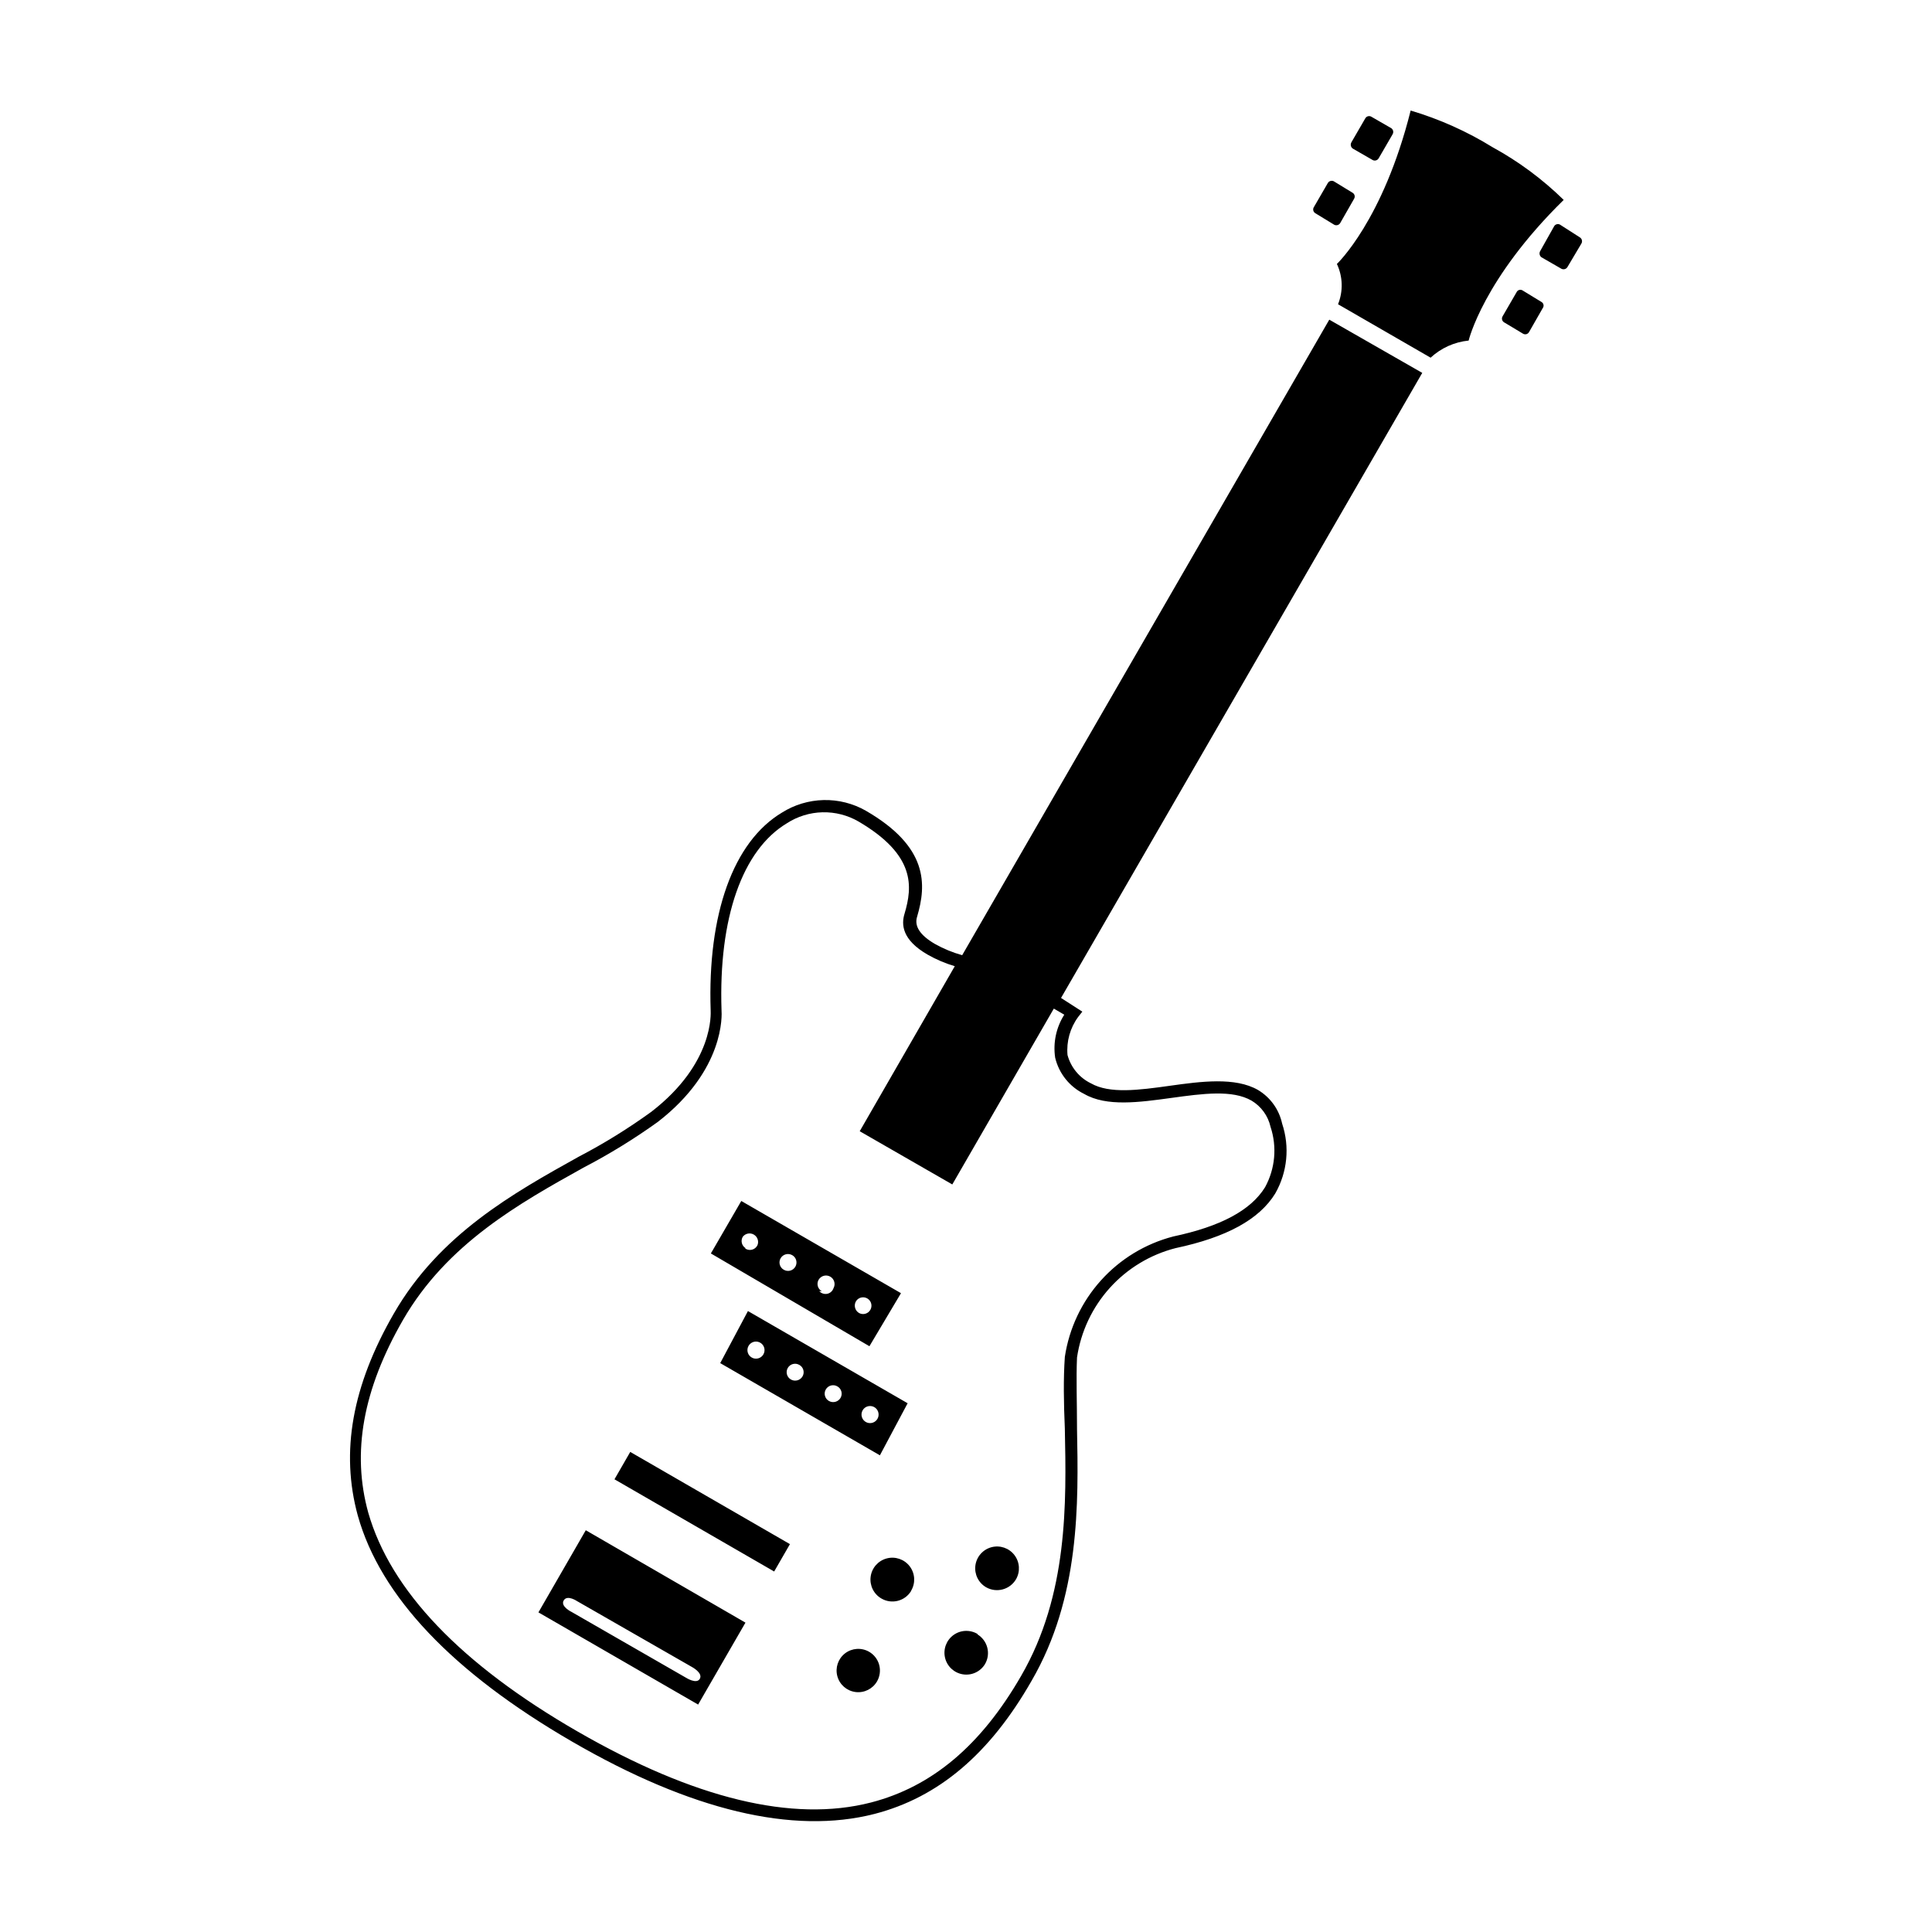
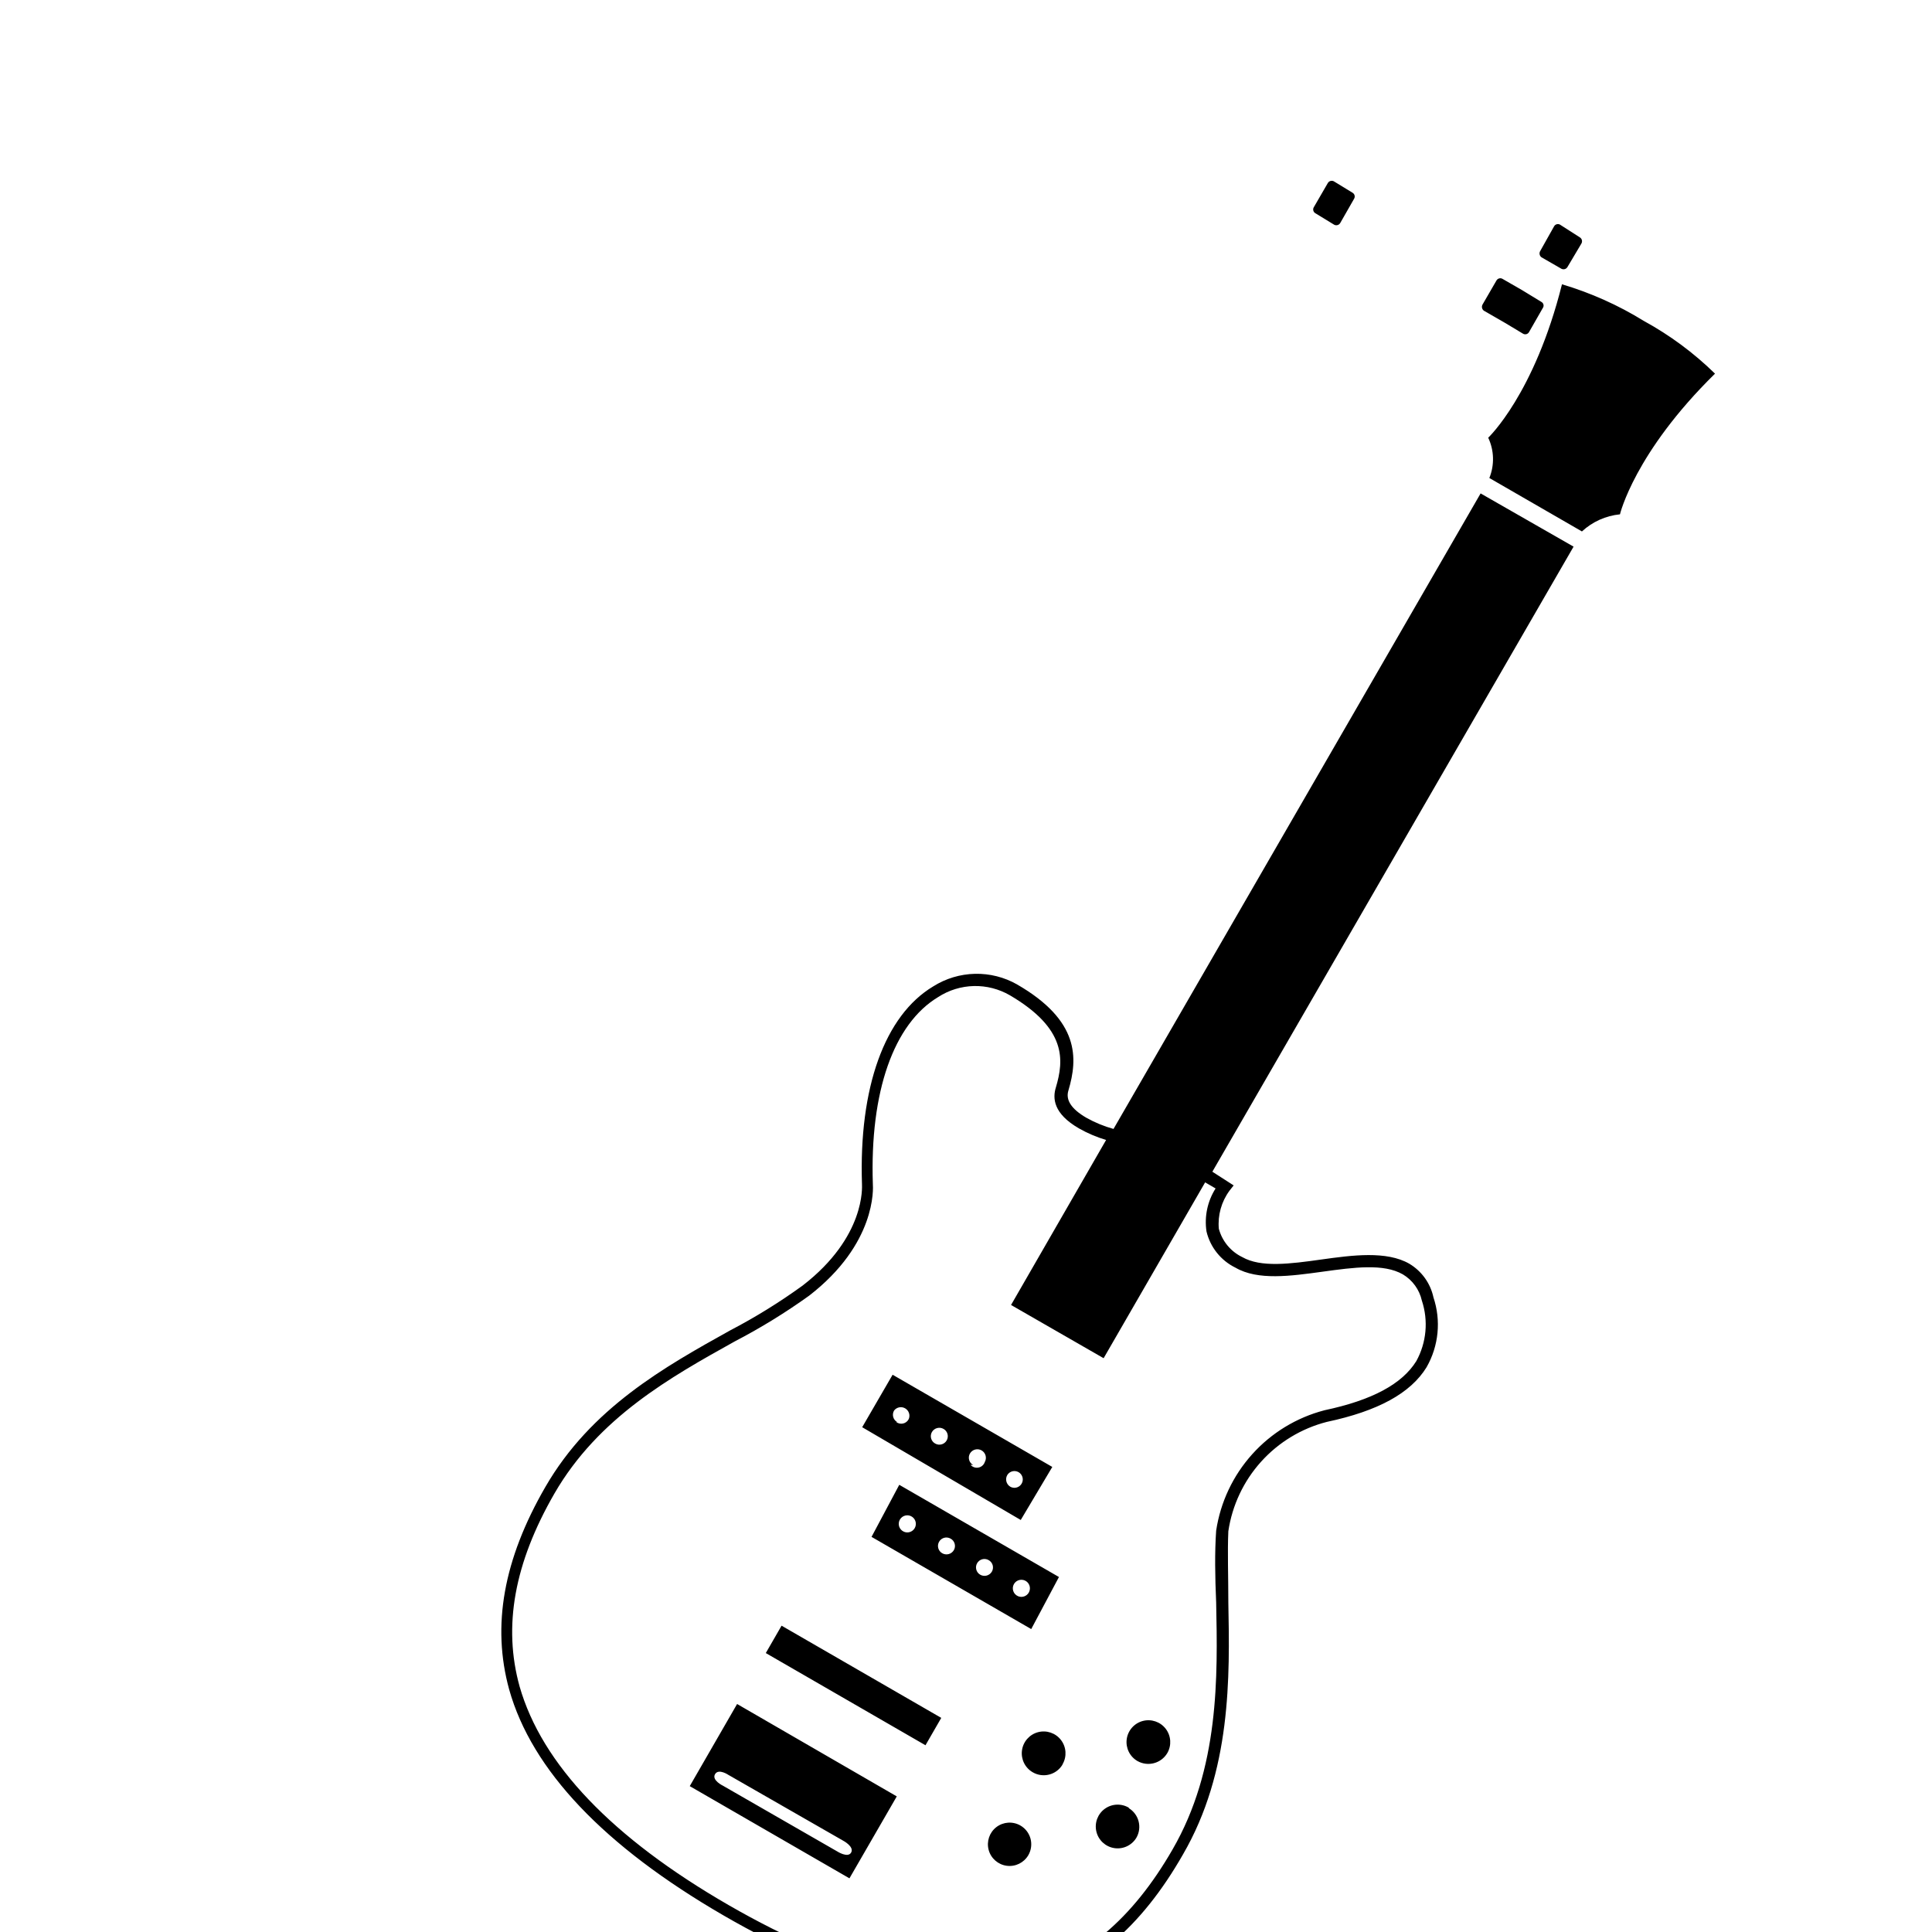
<svg xmlns="http://www.w3.org/2000/svg" fill="#000000" width="800px" height="800px" version="1.1" viewBox="144 144 512 512">
-   <path d="m552.5 212.18 5.34 3.074 0.004-0.004c0.57 0.266 1.25 0.047 1.559-0.504l3.68-6.195c0.324-0.547 0.172-1.25-0.352-1.613l-5.344-3.426c-0.273-0.141-0.59-0.164-0.883-0.07-0.293 0.094-0.539 0.301-0.676 0.574l-3.68 6.551c-0.301 0.551-0.148 1.238 0.352 1.613zm-59.953-11.691 5.039 3.074c0.586 0.297 1.301 0.074 1.613-0.504l3.629-6.348h-0.004c0.172-0.258 0.23-0.578 0.164-0.879-0.066-0.305-0.254-0.566-0.516-0.734l-5.039-3.074v0.004c-0.57-0.266-1.25-0.047-1.559 0.504l-3.68 6.348c-0.168 0.258-0.227 0.574-0.16 0.879 0.066 0.305 0.25 0.566 0.512 0.73zm50.027 28.918 5.039 3.023c0.273 0.164 0.602 0.207 0.906 0.121 0.301-0.086 0.559-0.293 0.707-0.574l3.629-6.348c0.184-0.254 0.25-0.574 0.184-0.883-0.07-0.309-0.262-0.574-0.539-0.727l-5.039-3.074h0.004c-0.273-0.156-0.598-0.191-0.895-0.094-0.297 0.094-0.539 0.312-0.668 0.598l-3.68 6.348c-0.168 0.258-0.227 0.578-0.16 0.879 0.066 0.305 0.25 0.566 0.516 0.734zm-40.102-46.047 5.34 3.074c0.574 0.266 1.254 0.047 1.562-0.504l3.68-6.348c0.324-0.547 0.168-1.25-0.355-1.613l-5.34-3.074c-0.273-0.141-0.59-0.164-0.883-0.07-0.293 0.094-0.539 0.301-0.68 0.574l-3.68 6.348 0.004 0.004c-0.301 0.547-0.148 1.234 0.352 1.609zm-195.63 352.67 42.32 24.434 4.18-7.254-42.32-24.434zm-20.152 35.266 42.32 24.434 12.543-21.715-42.316-24.484zm10.43-2.871 30.23 17.332s2.973 1.562 2.117 3.125-3.727-0.301-3.727-0.301l-30.23-17.383s-3.074-1.461-2.117-3.074c0.957-1.613 3.625 0.25 3.625 0.25zm85.648-81.719-42.32-24.434-8.062 13.906 42.02 24.586zm-41.109-11.891h-0.004c-0.52-0.293-0.898-0.785-1.051-1.363-0.152-0.582-0.062-1.195 0.246-1.707 0.699-0.895 1.949-1.133 2.93-0.562 0.98 0.574 1.387 1.781 0.949 2.828-0.297 0.605-0.852 1.043-1.508 1.188-0.656 0.148-1.344-0.012-1.867-0.43zm10.078 5.691-0.004 0.004c-0.531-0.285-0.922-0.777-1.082-1.355s-0.082-1.199 0.227-1.719c0.633-1.062 2-1.418 3.07-0.805 1.074 0.609 1.445 1.977 0.832 3.047-0.613 1.07-1.977 1.445-3.047 0.832zm10.078 5.691-0.008 0.004c-0.527-0.285-0.918-0.773-1.078-1.355-0.164-0.578-0.082-1.199 0.223-1.715 0.633-1.062 2-1.422 3.074-0.809 1.078 0.617 1.461 1.988 0.855 3.074-0.25 0.758-0.887 1.32-1.668 1.477s-1.59-0.121-2.109-0.723zm9.824 5.742-0.008 0.008c-1.059-0.637-1.418-2-0.805-3.074 0.461-0.766 1.332-1.176 2.215-1.051 0.883 0.129 1.602 0.77 1.828 1.633 0.227 0.859-0.086 1.773-0.793 2.32-0.707 0.543-1.668 0.609-2.445 0.172zm-36.777 13.301 42.32 24.434 7.348-13.797-42.32-24.434zm41.109 11.84-0.004 0.004c0.891 0.699 1.133 1.953 0.559 2.934-0.57 0.977-1.781 1.383-2.828 0.949-0.605-0.254-1.07-0.754-1.277-1.375-0.207-0.617-0.141-1.301 0.191-1.863 0.328-0.566 0.887-0.961 1.531-1.082 0.641-0.125 1.309 0.035 1.824 0.438zm-10.078-5.691-0.004 0.004c0.527 0.285 0.918 0.773 1.082 1.355 0.16 0.578 0.078 1.199-0.227 1.719-0.633 1.062-2 1.418-3.07 0.805-1.074-0.613-1.445-1.977-0.832-3.047 0.609-1.07 1.977-1.445 3.047-0.832zm-10.078-5.691-0.004 0.004c0.531 0.285 0.922 0.773 1.082 1.352 0.164 0.582 0.082 1.203-0.223 1.719-0.633 1.062-2 1.422-3.074 0.809-1.07-0.613-1.445-1.977-0.832-3.051 0.613-1.07 1.977-1.441 3.047-0.828zm-10.078-5.691c0.895 0.699 1.133 1.953 0.562 2.93-0.574 0.98-1.781 1.387-2.828 0.949-0.605-0.25-1.07-0.75-1.281-1.371-0.207-0.621-0.137-1.301 0.191-1.863 0.332-0.566 0.891-0.961 1.531-1.086 0.645-0.121 1.309 0.039 1.824 0.441zm39.75 65.496c1.176-2.027 1.012-4.566-0.414-6.426s-3.832-2.68-6.098-2.074c-2.266 0.605-3.941 2.516-4.246 4.84-0.305 2.324 0.816 4.606 2.848 5.777 2.719 1.59 6.211 0.715 7.859-1.965zm-11.184 16.223c-2.016-1.152-4.523-0.98-6.363 0.434-1.836 1.418-2.641 3.801-2.039 6.043 0.605 2.242 2.496 3.898 4.797 4.199 2.301 0.305 4.559-0.809 5.723-2.816 0.762-1.32 0.969-2.894 0.574-4.371-0.398-1.473-1.367-2.731-2.691-3.488zm38.945-19.195c1.172-2.027 1.008-4.566-0.418-6.426-1.426-1.859-3.832-2.68-6.094-2.074-2.266 0.605-3.941 2.516-4.25 4.84-0.305 2.324 0.82 4.606 2.852 5.777 2.773 1.566 6.289 0.625 7.91-2.117zm-10.078 14.559c-1.988-1.25-4.539-1.18-6.453 0.188-1.914 1.367-2.812 3.758-2.273 6.047 0.539 2.289 2.41 4.023 4.731 4.391 2.324 0.371 4.641-0.703 5.859-2.715 1.609-2.754 0.684-6.289-2.062-7.91zm95.121-363.14c1.582 3.363 1.691 7.234 0.301 10.68l24.535 14.16c2.777-2.57 6.312-4.16 10.078-4.535 0 0 3.828-16.324 25.191-37.281h-0.004c-5.613-5.492-11.953-10.188-18.84-13.957-6.777-4.188-14.078-7.457-21.715-9.723-7.305 29.168-19.547 40.656-19.547 40.656zm-68.871 308.58c0-6.801-0.25-13.199 0-18.793v0.004c1.02-6.859 4.039-13.27 8.68-18.422 4.641-5.152 10.699-8.82 17.418-10.547 13.551-2.871 22.219-7.609 26.449-14.508v-0.004c3.207-5.625 3.863-12.348 1.812-18.488-0.801-3.734-3.121-6.961-6.398-8.918-6.047-3.477-15.113-2.266-23.375-1.109-8.262 1.16-15.973 2.168-20.906-0.656h-0.004c-3.055-1.484-5.312-4.223-6.195-7.504-0.316-3.59 0.688-7.176 2.82-10.078l1.109-1.41-5.644-3.629 95.727-165.65-24.637-14.105-97.285 168.42c-2.512-0.695-4.934-1.695-7.207-2.969-3.981-2.316-5.543-4.734-4.734-7.254 2.519-8.516 2.973-18.488-13.602-28.062v-0.004c-3.402-1.934-7.266-2.91-11.18-2.82-3.914 0.09-7.731 1.238-11.039 3.324-12.898 7.707-19.75 26.852-18.895 52.445 0 0.555 1.008 13.906-15.668 26.801v0.004c-6.133 4.445-12.582 8.438-19.297 11.941-17.281 9.621-36.879 20.555-48.969 41.516-11.082 19.195-14.207 36.727-9.574 53.605 5.996 21.41 25.191 41.562 56.73 59.852 31.539 18.289 58.645 24.738 80.207 19.195 16.93-4.383 30.531-15.871 41.613-35.266 12.848-22.121 12.445-46.957 12.043-66.91zm-54.613 99.152c-20.707 5.34-46.855-1.008-77.789-18.844-30.934-17.836-49.523-37.383-55.418-57.938-4.434-15.973-1.41-32.695 9.219-51.137 11.637-20.152 30.832-30.883 47.762-40.305 6.863-3.57 13.465-7.629 19.75-12.141 17.785-13.754 16.977-28.414 16.879-29.625-0.805-24.383 5.492-42.422 17.332-49.523h-0.004c2.816-1.82 6.082-2.824 9.434-2.906 3.352-0.078 6.66 0.77 9.562 2.453 15.113 8.867 14.309 17.23 12.191 24.383-0.906 2.871-0.707 6.953 6.098 10.883h-0.004c2.277 1.293 4.695 2.324 7.207 3.074l-25.191 43.73 24.535 14.105 26.902-46.602 2.769 1.613 0.004-0.004c-2.148 3.383-3.008 7.426-2.418 11.387 0.996 4.203 3.824 7.734 7.707 9.625 5.894 3.426 14.609 2.215 23.023 1.059 8.414-1.16 16.223-2.215 21.312 0.707v-0.004c2.559 1.531 4.383 4.043 5.035 6.953 1.762 5.312 1.23 11.113-1.461 16.02-3.777 6.098-11.738 10.379-24.383 13.047v0.004c-7.375 1.926-14.023 5.977-19.117 11.645-5.098 5.668-8.418 12.707-9.551 20.246-0.402 5.742-0.301 12.191 0 19.043 0.402 19.598 0.906 43.934-11.586 65.496-10.629 18.438-23.629 29.371-39.801 33.555z" />
+   <path d="m552.5 212.18 5.34 3.074 0.004-0.004c0.57 0.266 1.25 0.047 1.559-0.504l3.68-6.195c0.324-0.547 0.172-1.25-0.352-1.613l-5.344-3.426c-0.273-0.141-0.59-0.164-0.883-0.07-0.293 0.094-0.539 0.301-0.676 0.574l-3.68 6.551c-0.301 0.551-0.148 1.238 0.352 1.613zm-59.953-11.691 5.039 3.074c0.586 0.297 1.301 0.074 1.613-0.504l3.629-6.348h-0.004c0.172-0.258 0.23-0.578 0.164-0.879-0.066-0.305-0.254-0.566-0.516-0.734l-5.039-3.074v0.004c-0.57-0.266-1.25-0.047-1.559 0.504l-3.68 6.348c-0.168 0.258-0.227 0.574-0.16 0.879 0.066 0.305 0.25 0.566 0.512 0.73zm50.027 28.918 5.039 3.023c0.273 0.164 0.602 0.207 0.906 0.121 0.301-0.086 0.559-0.293 0.707-0.574l3.629-6.348c0.184-0.254 0.25-0.574 0.184-0.883-0.07-0.309-0.262-0.574-0.539-0.727l-5.039-3.074h0.004c-0.273-0.156-0.598-0.191-0.895-0.094-0.297 0.094-0.539 0.312-0.668 0.598l-3.68 6.348c-0.168 0.258-0.227 0.578-0.16 0.879 0.066 0.305 0.25 0.566 0.516 0.734zc0.574 0.266 1.254 0.047 1.562-0.504l3.68-6.348c0.324-0.547 0.168-1.25-0.355-1.613l-5.34-3.074c-0.273-0.141-0.59-0.164-0.883-0.07-0.293 0.094-0.539 0.301-0.68 0.574l-3.68 6.348 0.004 0.004c-0.301 0.547-0.148 1.234 0.352 1.609zm-195.63 352.67 42.32 24.434 4.18-7.254-42.32-24.434zm-20.152 35.266 42.32 24.434 12.543-21.715-42.316-24.484zm10.43-2.871 30.23 17.332s2.973 1.562 2.117 3.125-3.727-0.301-3.727-0.301l-30.23-17.383s-3.074-1.461-2.117-3.074c0.957-1.613 3.625 0.25 3.625 0.25zm85.648-81.719-42.32-24.434-8.062 13.906 42.02 24.586zm-41.109-11.891h-0.004c-0.52-0.293-0.898-0.785-1.051-1.363-0.152-0.582-0.062-1.195 0.246-1.707 0.699-0.895 1.949-1.133 2.93-0.562 0.98 0.574 1.387 1.781 0.949 2.828-0.297 0.605-0.852 1.043-1.508 1.188-0.656 0.148-1.344-0.012-1.867-0.43zm10.078 5.691-0.004 0.004c-0.531-0.285-0.922-0.777-1.082-1.355s-0.082-1.199 0.227-1.719c0.633-1.062 2-1.418 3.07-0.805 1.074 0.609 1.445 1.977 0.832 3.047-0.613 1.07-1.977 1.445-3.047 0.832zm10.078 5.691-0.008 0.004c-0.527-0.285-0.918-0.773-1.078-1.355-0.164-0.578-0.082-1.199 0.223-1.715 0.633-1.062 2-1.422 3.074-0.809 1.078 0.617 1.461 1.988 0.855 3.074-0.25 0.758-0.887 1.32-1.668 1.477s-1.59-0.121-2.109-0.723zm9.824 5.742-0.008 0.008c-1.059-0.637-1.418-2-0.805-3.074 0.461-0.766 1.332-1.176 2.215-1.051 0.883 0.129 1.602 0.77 1.828 1.633 0.227 0.859-0.086 1.773-0.793 2.32-0.707 0.543-1.668 0.609-2.445 0.172zm-36.777 13.301 42.32 24.434 7.348-13.797-42.32-24.434zm41.109 11.84-0.004 0.004c0.891 0.699 1.133 1.953 0.559 2.934-0.57 0.977-1.781 1.383-2.828 0.949-0.605-0.254-1.07-0.754-1.277-1.375-0.207-0.617-0.141-1.301 0.191-1.863 0.328-0.566 0.887-0.961 1.531-1.082 0.641-0.125 1.309 0.035 1.824 0.438zm-10.078-5.691-0.004 0.004c0.527 0.285 0.918 0.773 1.082 1.355 0.16 0.578 0.078 1.199-0.227 1.719-0.633 1.062-2 1.418-3.07 0.805-1.074-0.613-1.445-1.977-0.832-3.047 0.609-1.07 1.977-1.445 3.047-0.832zm-10.078-5.691-0.004 0.004c0.531 0.285 0.922 0.773 1.082 1.352 0.164 0.582 0.082 1.203-0.223 1.719-0.633 1.062-2 1.422-3.074 0.809-1.07-0.613-1.445-1.977-0.832-3.051 0.613-1.07 1.977-1.441 3.047-0.828zm-10.078-5.691c0.895 0.699 1.133 1.953 0.562 2.93-0.574 0.98-1.781 1.387-2.828 0.949-0.605-0.25-1.07-0.75-1.281-1.371-0.207-0.621-0.137-1.301 0.191-1.863 0.332-0.566 0.891-0.961 1.531-1.086 0.645-0.121 1.309 0.039 1.824 0.441zm39.75 65.496c1.176-2.027 1.012-4.566-0.414-6.426s-3.832-2.68-6.098-2.074c-2.266 0.605-3.941 2.516-4.246 4.84-0.305 2.324 0.816 4.606 2.848 5.777 2.719 1.59 6.211 0.715 7.859-1.965zm-11.184 16.223c-2.016-1.152-4.523-0.98-6.363 0.434-1.836 1.418-2.641 3.801-2.039 6.043 0.605 2.242 2.496 3.898 4.797 4.199 2.301 0.305 4.559-0.809 5.723-2.816 0.762-1.32 0.969-2.894 0.574-4.371-0.398-1.473-1.367-2.731-2.691-3.488zm38.945-19.195c1.172-2.027 1.008-4.566-0.418-6.426-1.426-1.859-3.832-2.68-6.094-2.074-2.266 0.605-3.941 2.516-4.25 4.84-0.305 2.324 0.82 4.606 2.852 5.777 2.773 1.566 6.289 0.625 7.91-2.117zm-10.078 14.559c-1.988-1.25-4.539-1.18-6.453 0.188-1.914 1.367-2.812 3.758-2.273 6.047 0.539 2.289 2.41 4.023 4.731 4.391 2.324 0.371 4.641-0.703 5.859-2.715 1.609-2.754 0.684-6.289-2.062-7.91zm95.121-363.14c1.582 3.363 1.691 7.234 0.301 10.68l24.535 14.16c2.777-2.57 6.312-4.16 10.078-4.535 0 0 3.828-16.324 25.191-37.281h-0.004c-5.613-5.492-11.953-10.188-18.84-13.957-6.777-4.188-14.078-7.457-21.715-9.723-7.305 29.168-19.547 40.656-19.547 40.656zm-68.871 308.58c0-6.801-0.25-13.199 0-18.793v0.004c1.02-6.859 4.039-13.27 8.68-18.422 4.641-5.152 10.699-8.82 17.418-10.547 13.551-2.871 22.219-7.609 26.449-14.508v-0.004c3.207-5.625 3.863-12.348 1.812-18.488-0.801-3.734-3.121-6.961-6.398-8.918-6.047-3.477-15.113-2.266-23.375-1.109-8.262 1.16-15.973 2.168-20.906-0.656h-0.004c-3.055-1.484-5.312-4.223-6.195-7.504-0.316-3.59 0.688-7.176 2.82-10.078l1.109-1.41-5.644-3.629 95.727-165.65-24.637-14.105-97.285 168.42c-2.512-0.695-4.934-1.695-7.207-2.969-3.981-2.316-5.543-4.734-4.734-7.254 2.519-8.516 2.973-18.488-13.602-28.062v-0.004c-3.402-1.934-7.266-2.91-11.18-2.82-3.914 0.09-7.731 1.238-11.039 3.324-12.898 7.707-19.75 26.852-18.895 52.445 0 0.555 1.008 13.906-15.668 26.801v0.004c-6.133 4.445-12.582 8.438-19.297 11.941-17.281 9.621-36.879 20.555-48.969 41.516-11.082 19.195-14.207 36.727-9.574 53.605 5.996 21.41 25.191 41.562 56.73 59.852 31.539 18.289 58.645 24.738 80.207 19.195 16.93-4.383 30.531-15.871 41.613-35.266 12.848-22.121 12.445-46.957 12.043-66.91zm-54.613 99.152c-20.707 5.34-46.855-1.008-77.789-18.844-30.934-17.836-49.523-37.383-55.418-57.938-4.434-15.973-1.41-32.695 9.219-51.137 11.637-20.152 30.832-30.883 47.762-40.305 6.863-3.57 13.465-7.629 19.75-12.141 17.785-13.754 16.977-28.414 16.879-29.625-0.805-24.383 5.492-42.422 17.332-49.523h-0.004c2.816-1.82 6.082-2.824 9.434-2.906 3.352-0.078 6.66 0.77 9.562 2.453 15.113 8.867 14.309 17.23 12.191 24.383-0.906 2.871-0.707 6.953 6.098 10.883h-0.004c2.277 1.293 4.695 2.324 7.207 3.074l-25.191 43.73 24.535 14.105 26.902-46.602 2.769 1.613 0.004-0.004c-2.148 3.383-3.008 7.426-2.418 11.387 0.996 4.203 3.824 7.734 7.707 9.625 5.894 3.426 14.609 2.215 23.023 1.059 8.414-1.16 16.223-2.215 21.312 0.707v-0.004c2.559 1.531 4.383 4.043 5.035 6.953 1.762 5.312 1.23 11.113-1.461 16.02-3.777 6.098-11.738 10.379-24.383 13.047v0.004c-7.375 1.926-14.023 5.977-19.117 11.645-5.098 5.668-8.418 12.707-9.551 20.246-0.402 5.742-0.301 12.191 0 19.043 0.402 19.598 0.906 43.934-11.586 65.496-10.629 18.438-23.629 29.371-39.801 33.555z" />
</svg>